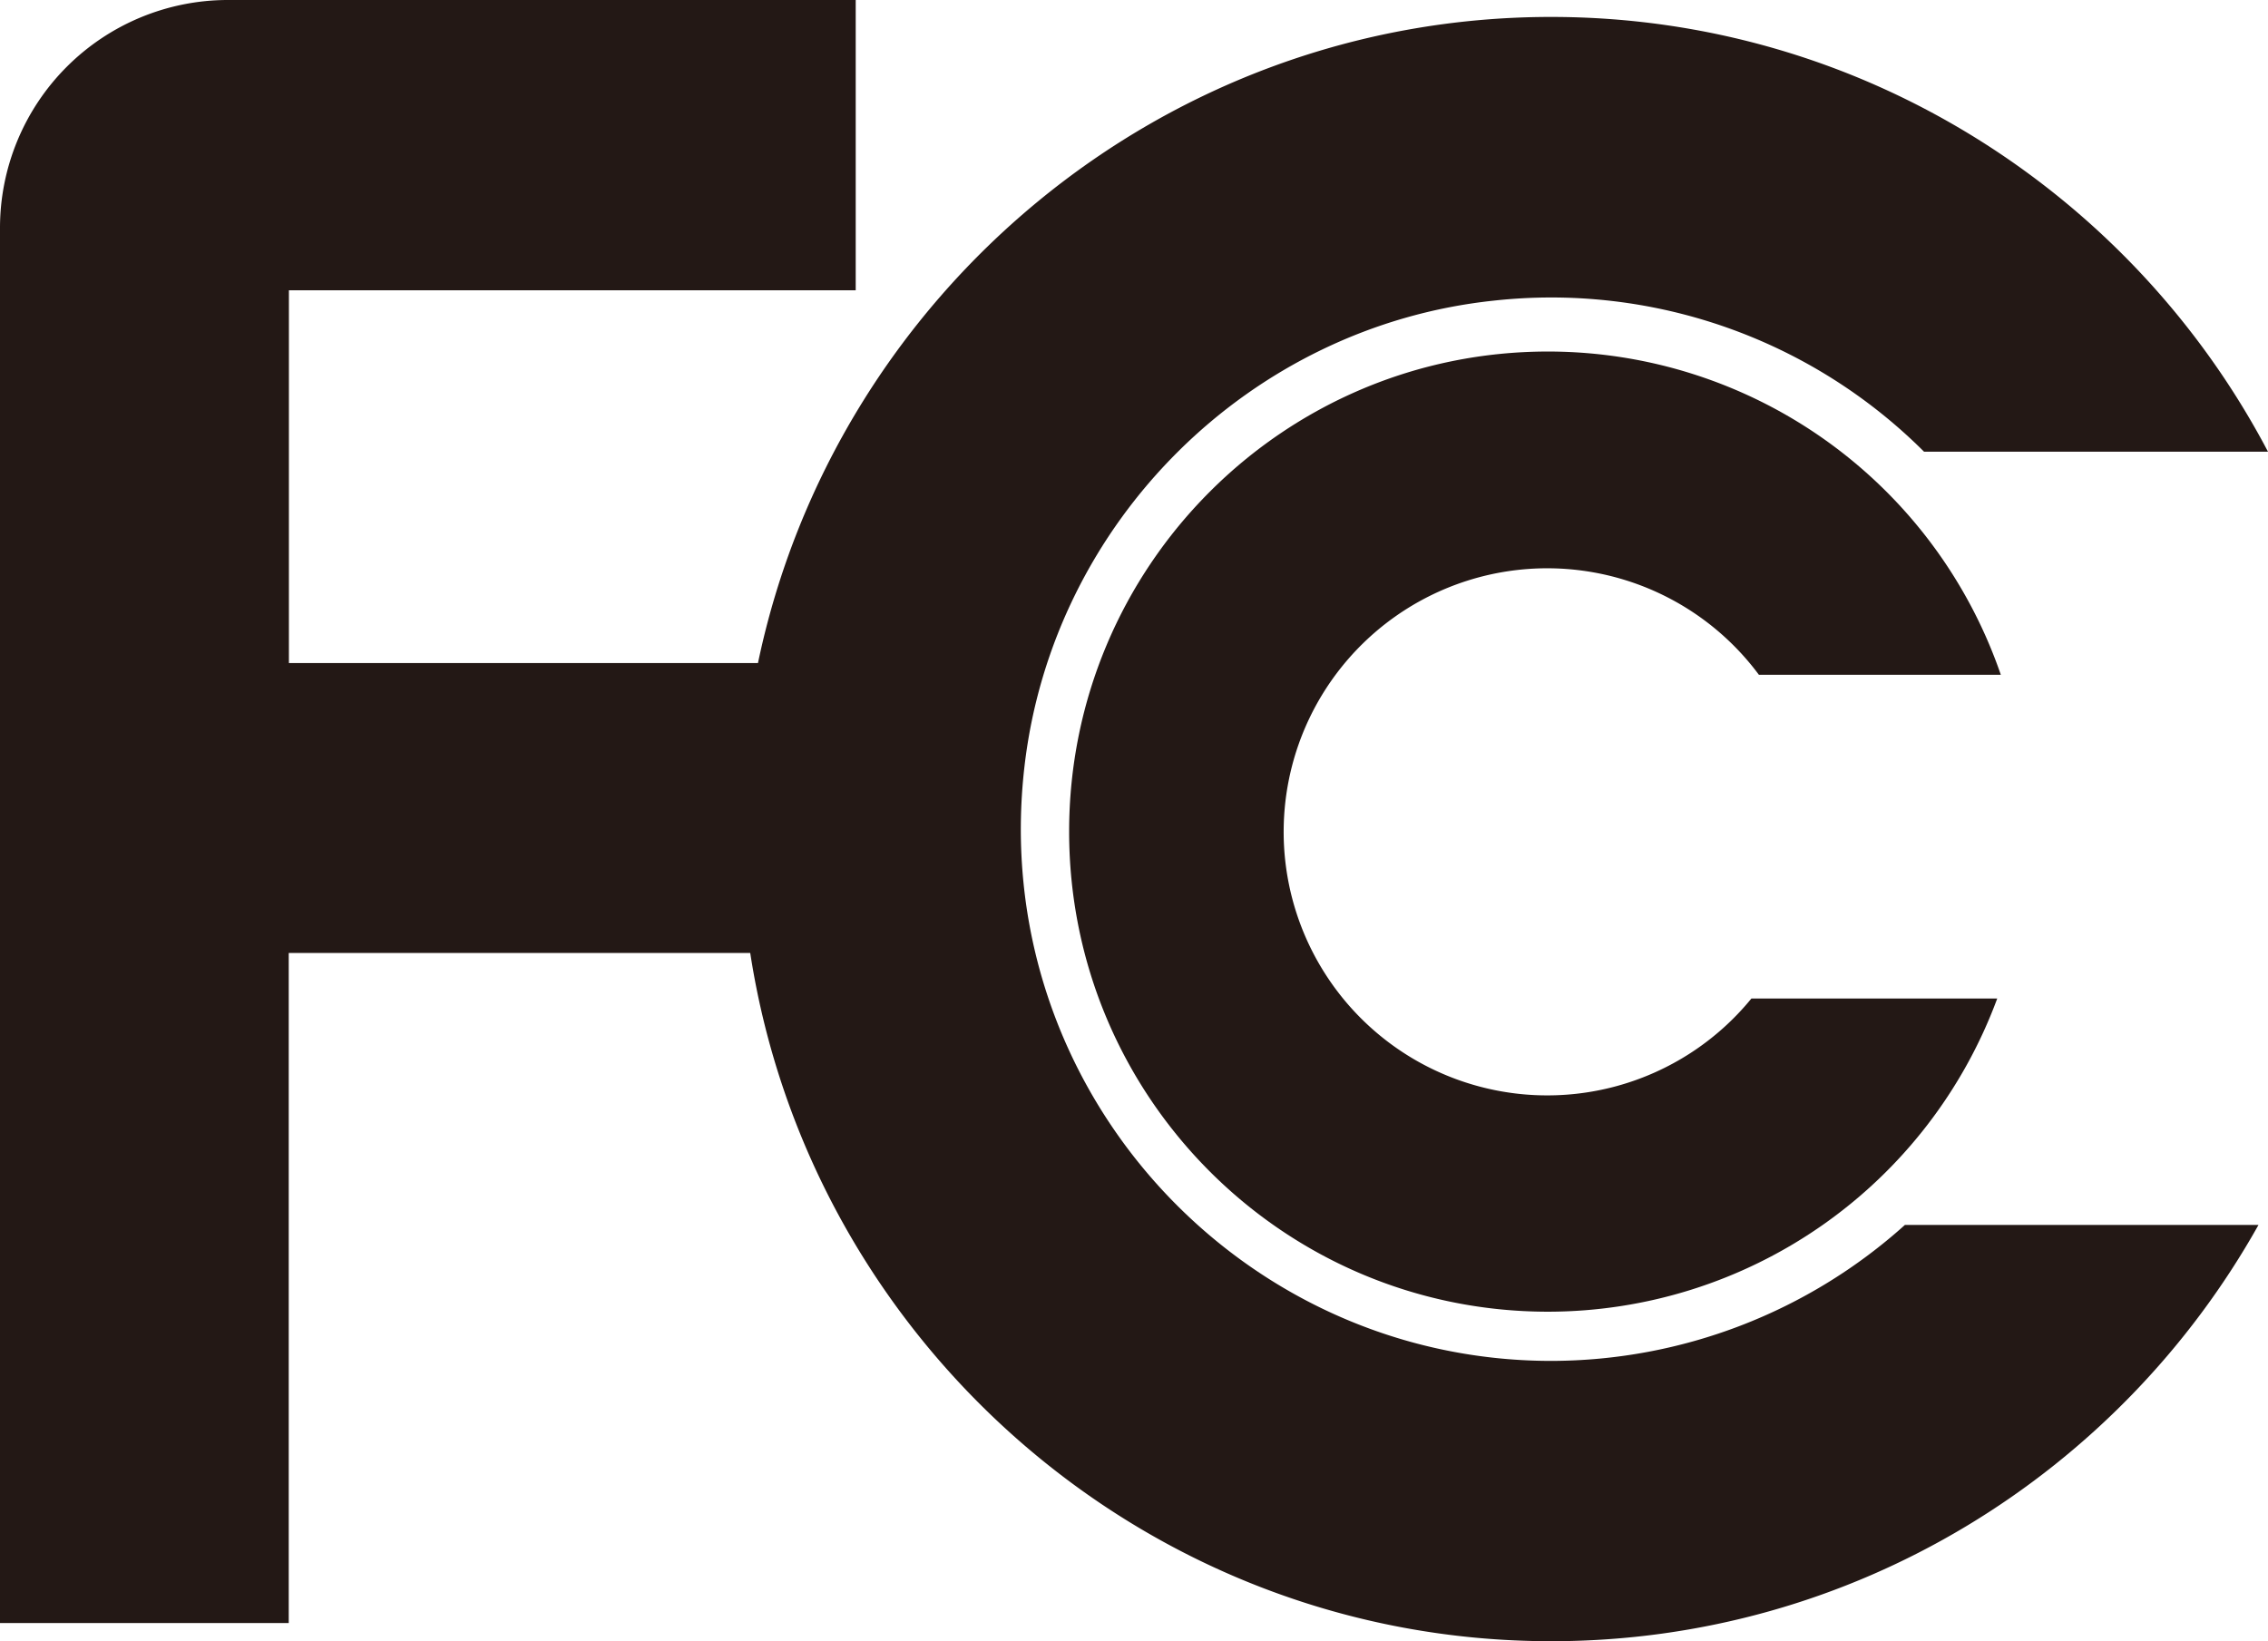
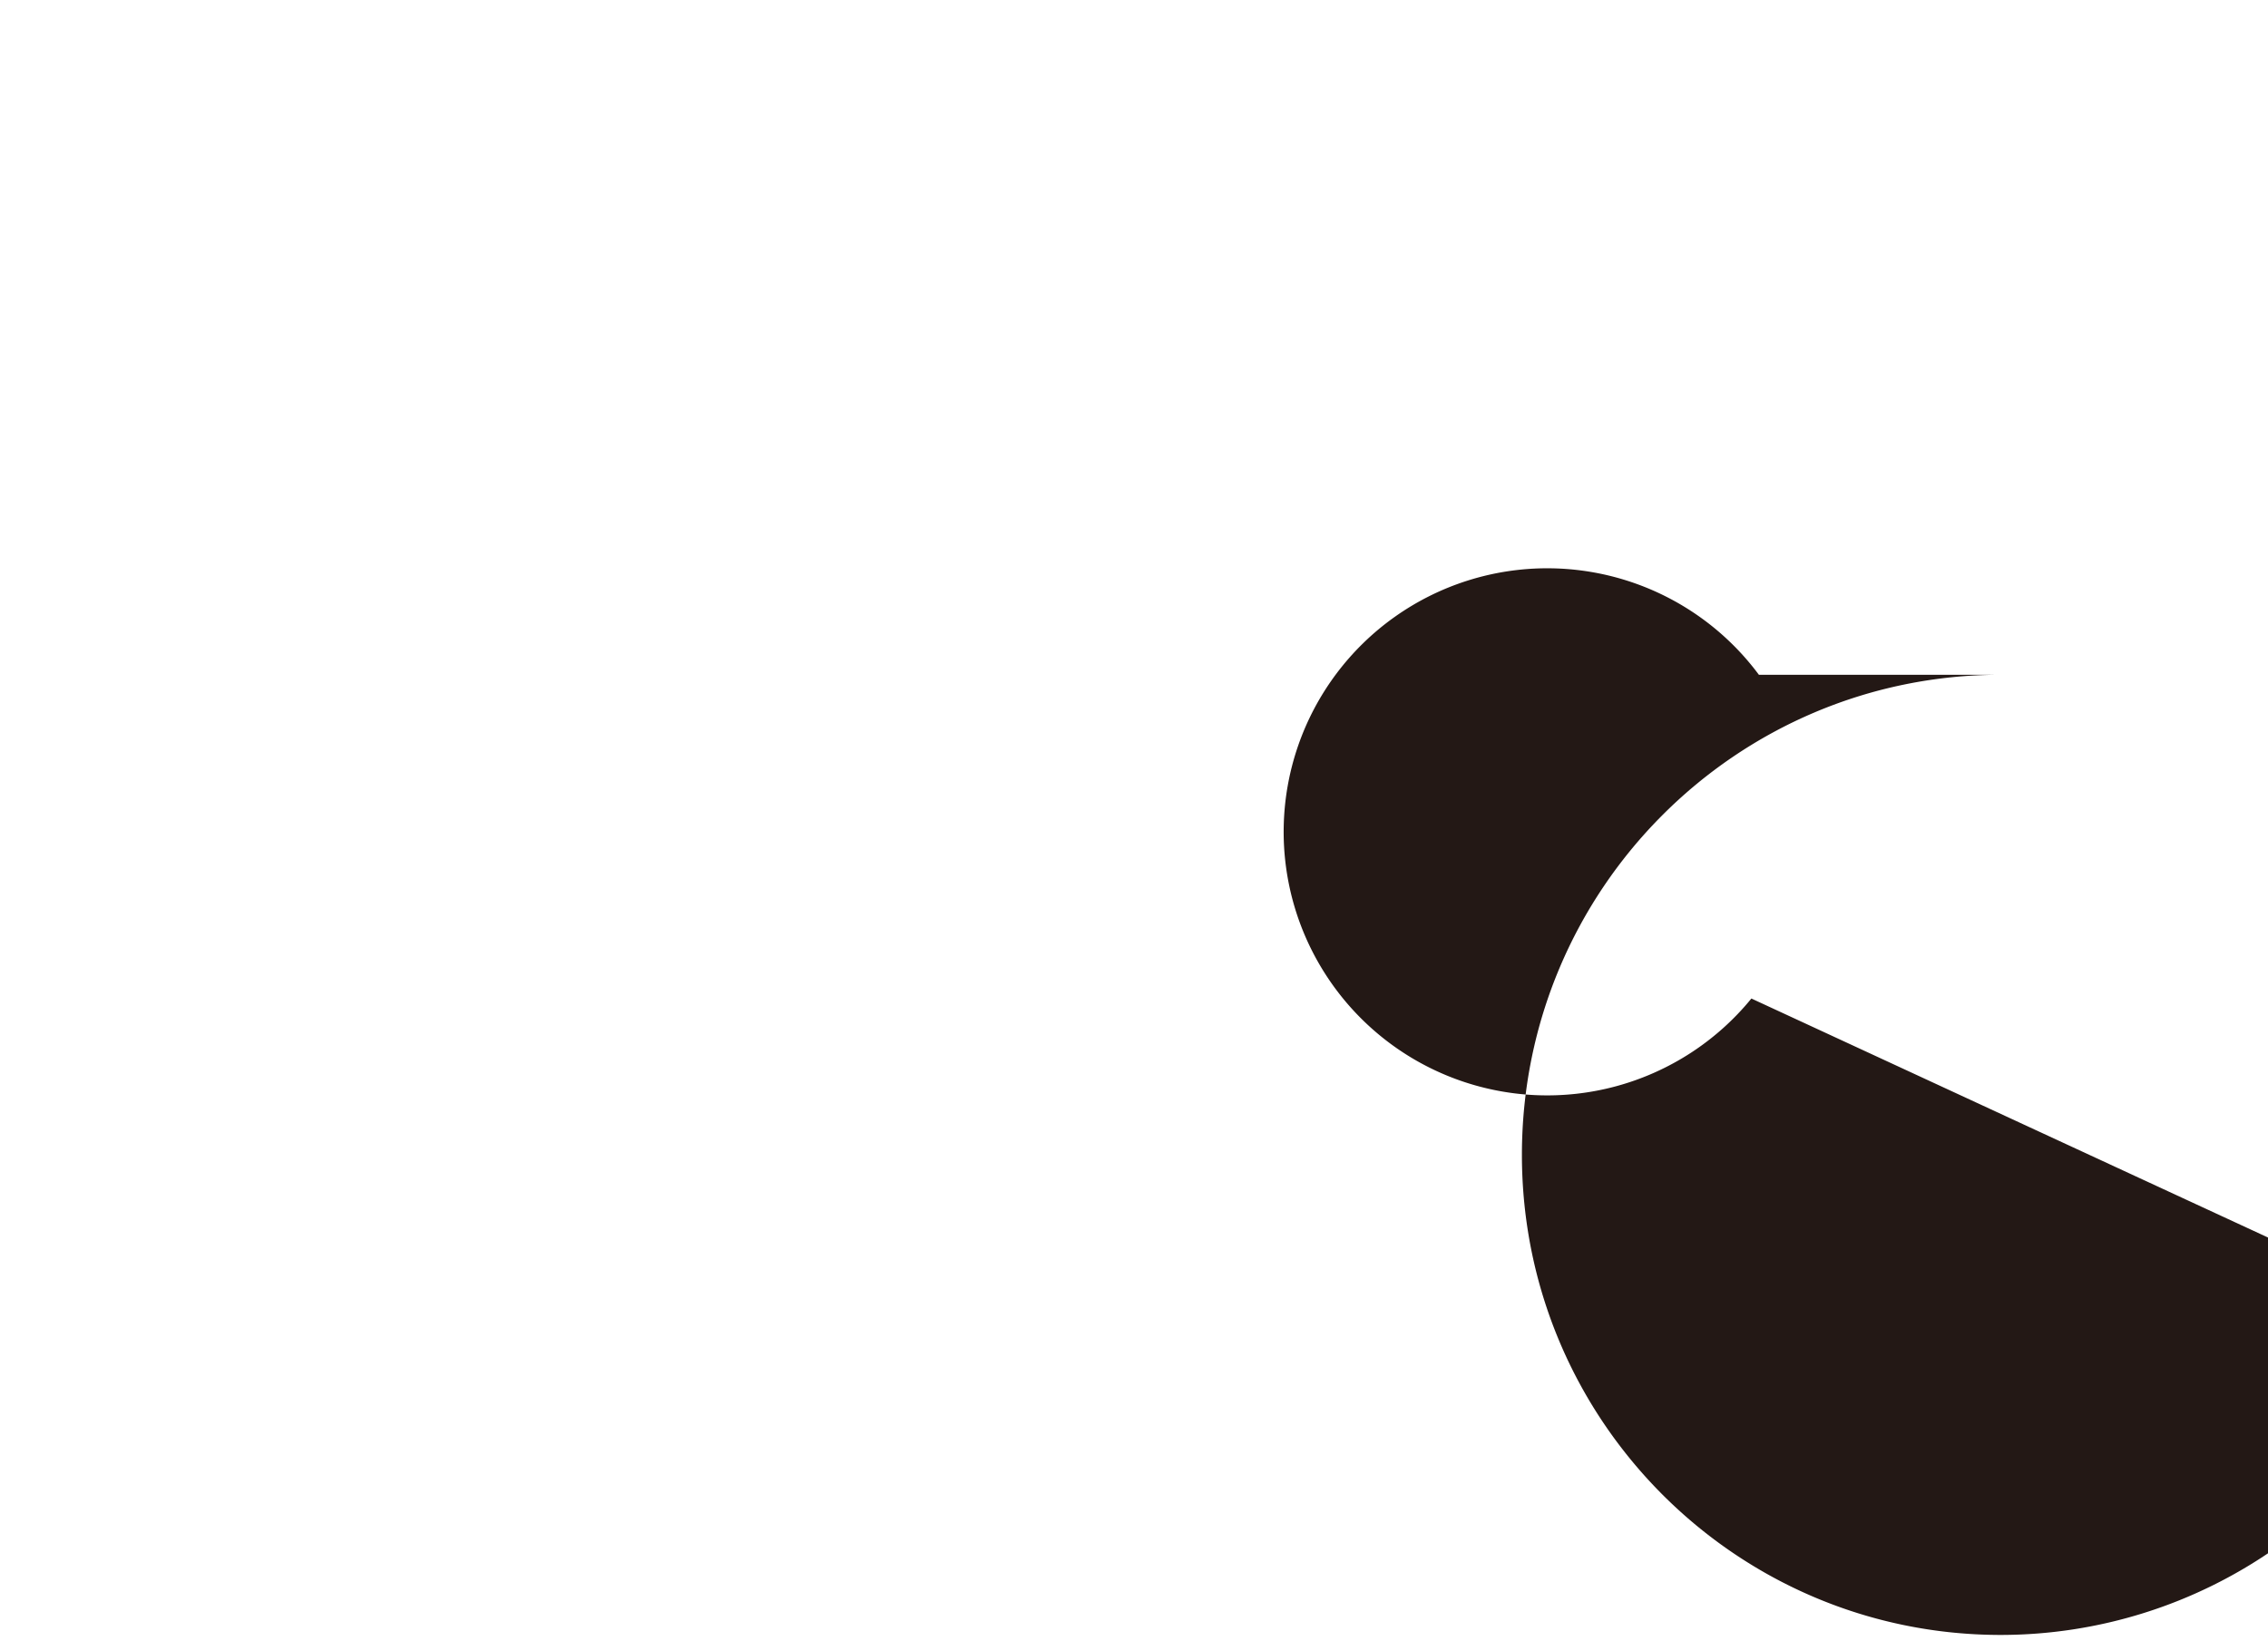
<svg xmlns="http://www.w3.org/2000/svg" viewBox="0 0 520.94 377.04">
  <defs>
    <style>.cls-1{fill:#231815;fill-rule:evenodd;}</style>
  </defs>
  <g id="图层_2" data-name="图层 2">
    <g id="图层_1-2" data-name="图层 1">
-       <path class="cls-1" d="M0,52.42A52.37,52.37,0,0,1,52.3,0H196.55V66.68H66.36v85.63H174.1C191.77,67.73,266.83,3.89,356.27,3.89c71.29,0,133.5,40.57,164.67,99.87h-79a121.17,121.17,0,0,0-98.85-34.7C287,75,241.84,119.88,235.32,176c-8.56,73.64,49.13,136.61,121,136.61a121.69,121.69,0,0,0,81.23-31.24h81.21C486.81,338.41,425.89,377,356.27,377c-92.84,0-170.19-68.79-183.95-158.1h-106V372.83H0V52.42Z" />
-       <path class="cls-1" d="M402.28,229.37A60.54,60.54,0,1,1,404,155h55.57a110,110,0,0,0-104-74.25c-60.76,0-110,49.37-110,110.28s49.25,110.28,110,110.28a110.07,110.07,0,0,0,103.18-71.95Z" />
+       <path class="cls-1" d="M402.28,229.37A60.54,60.54,0,1,1,404,155h55.57c-60.76,0-110,49.37-110,110.28s49.25,110.28,110,110.28a110.07,110.07,0,0,0,103.18-71.95Z" />
    </g>
  </g>
</svg>